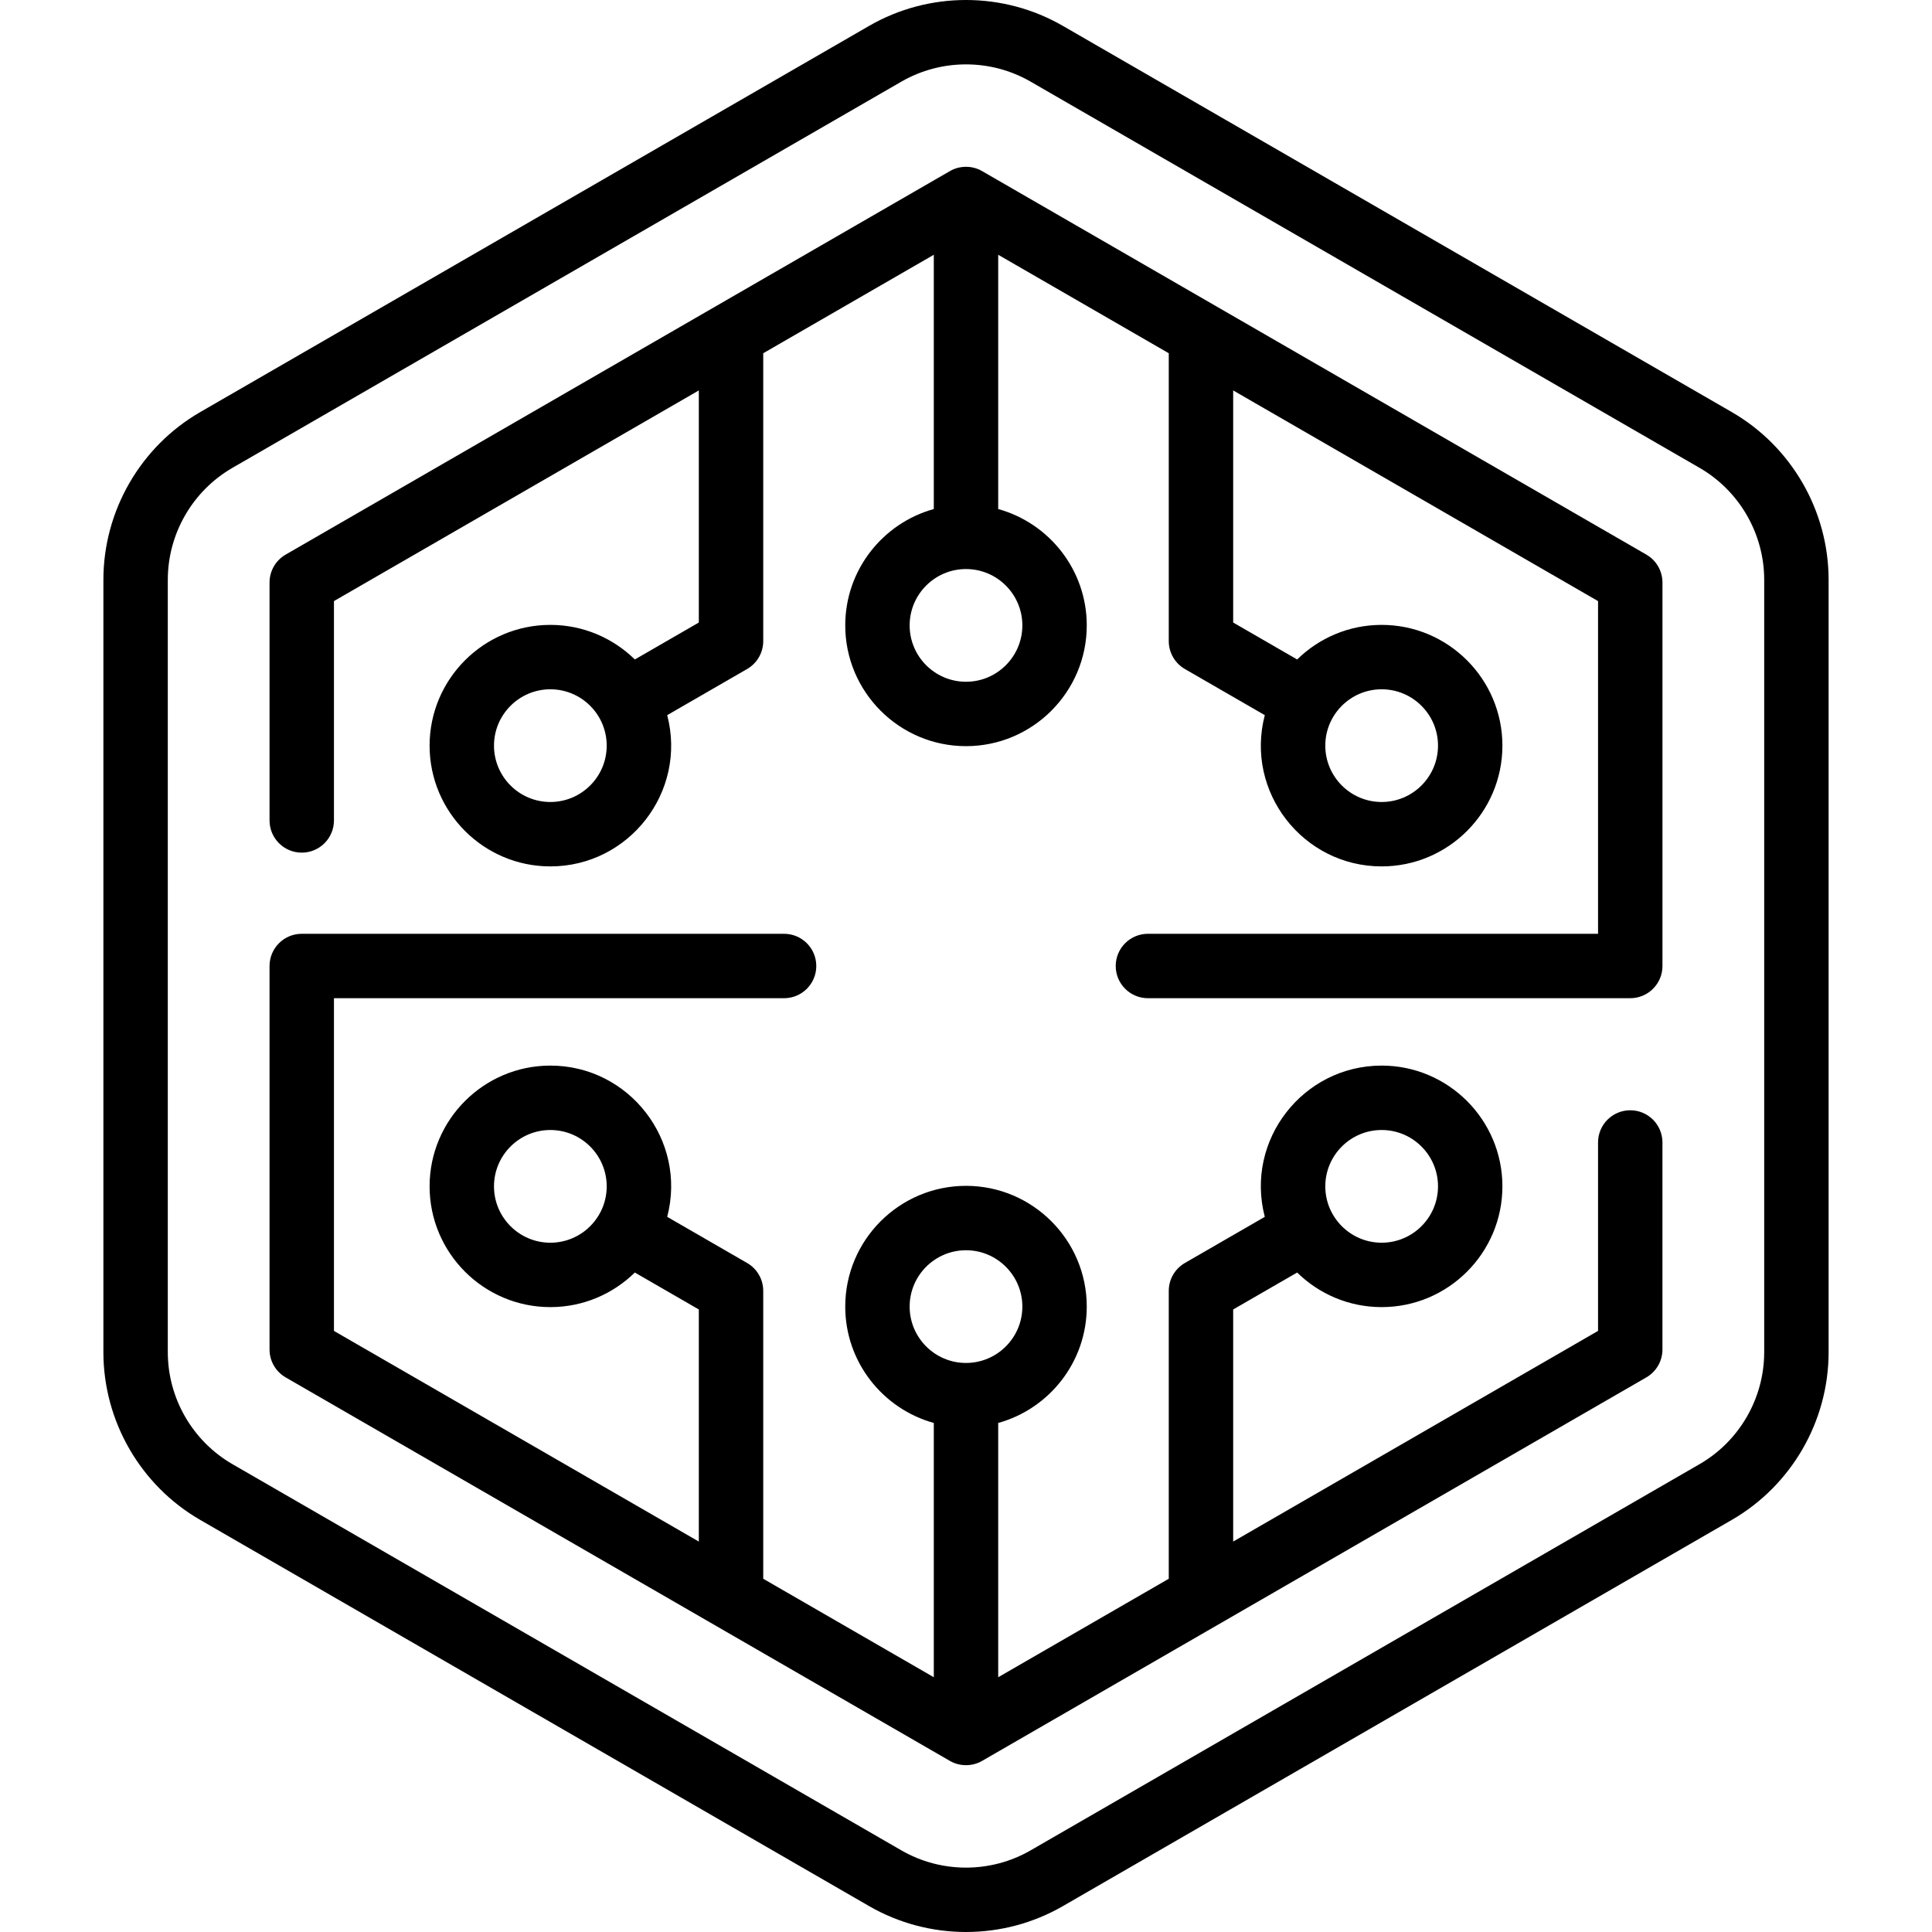
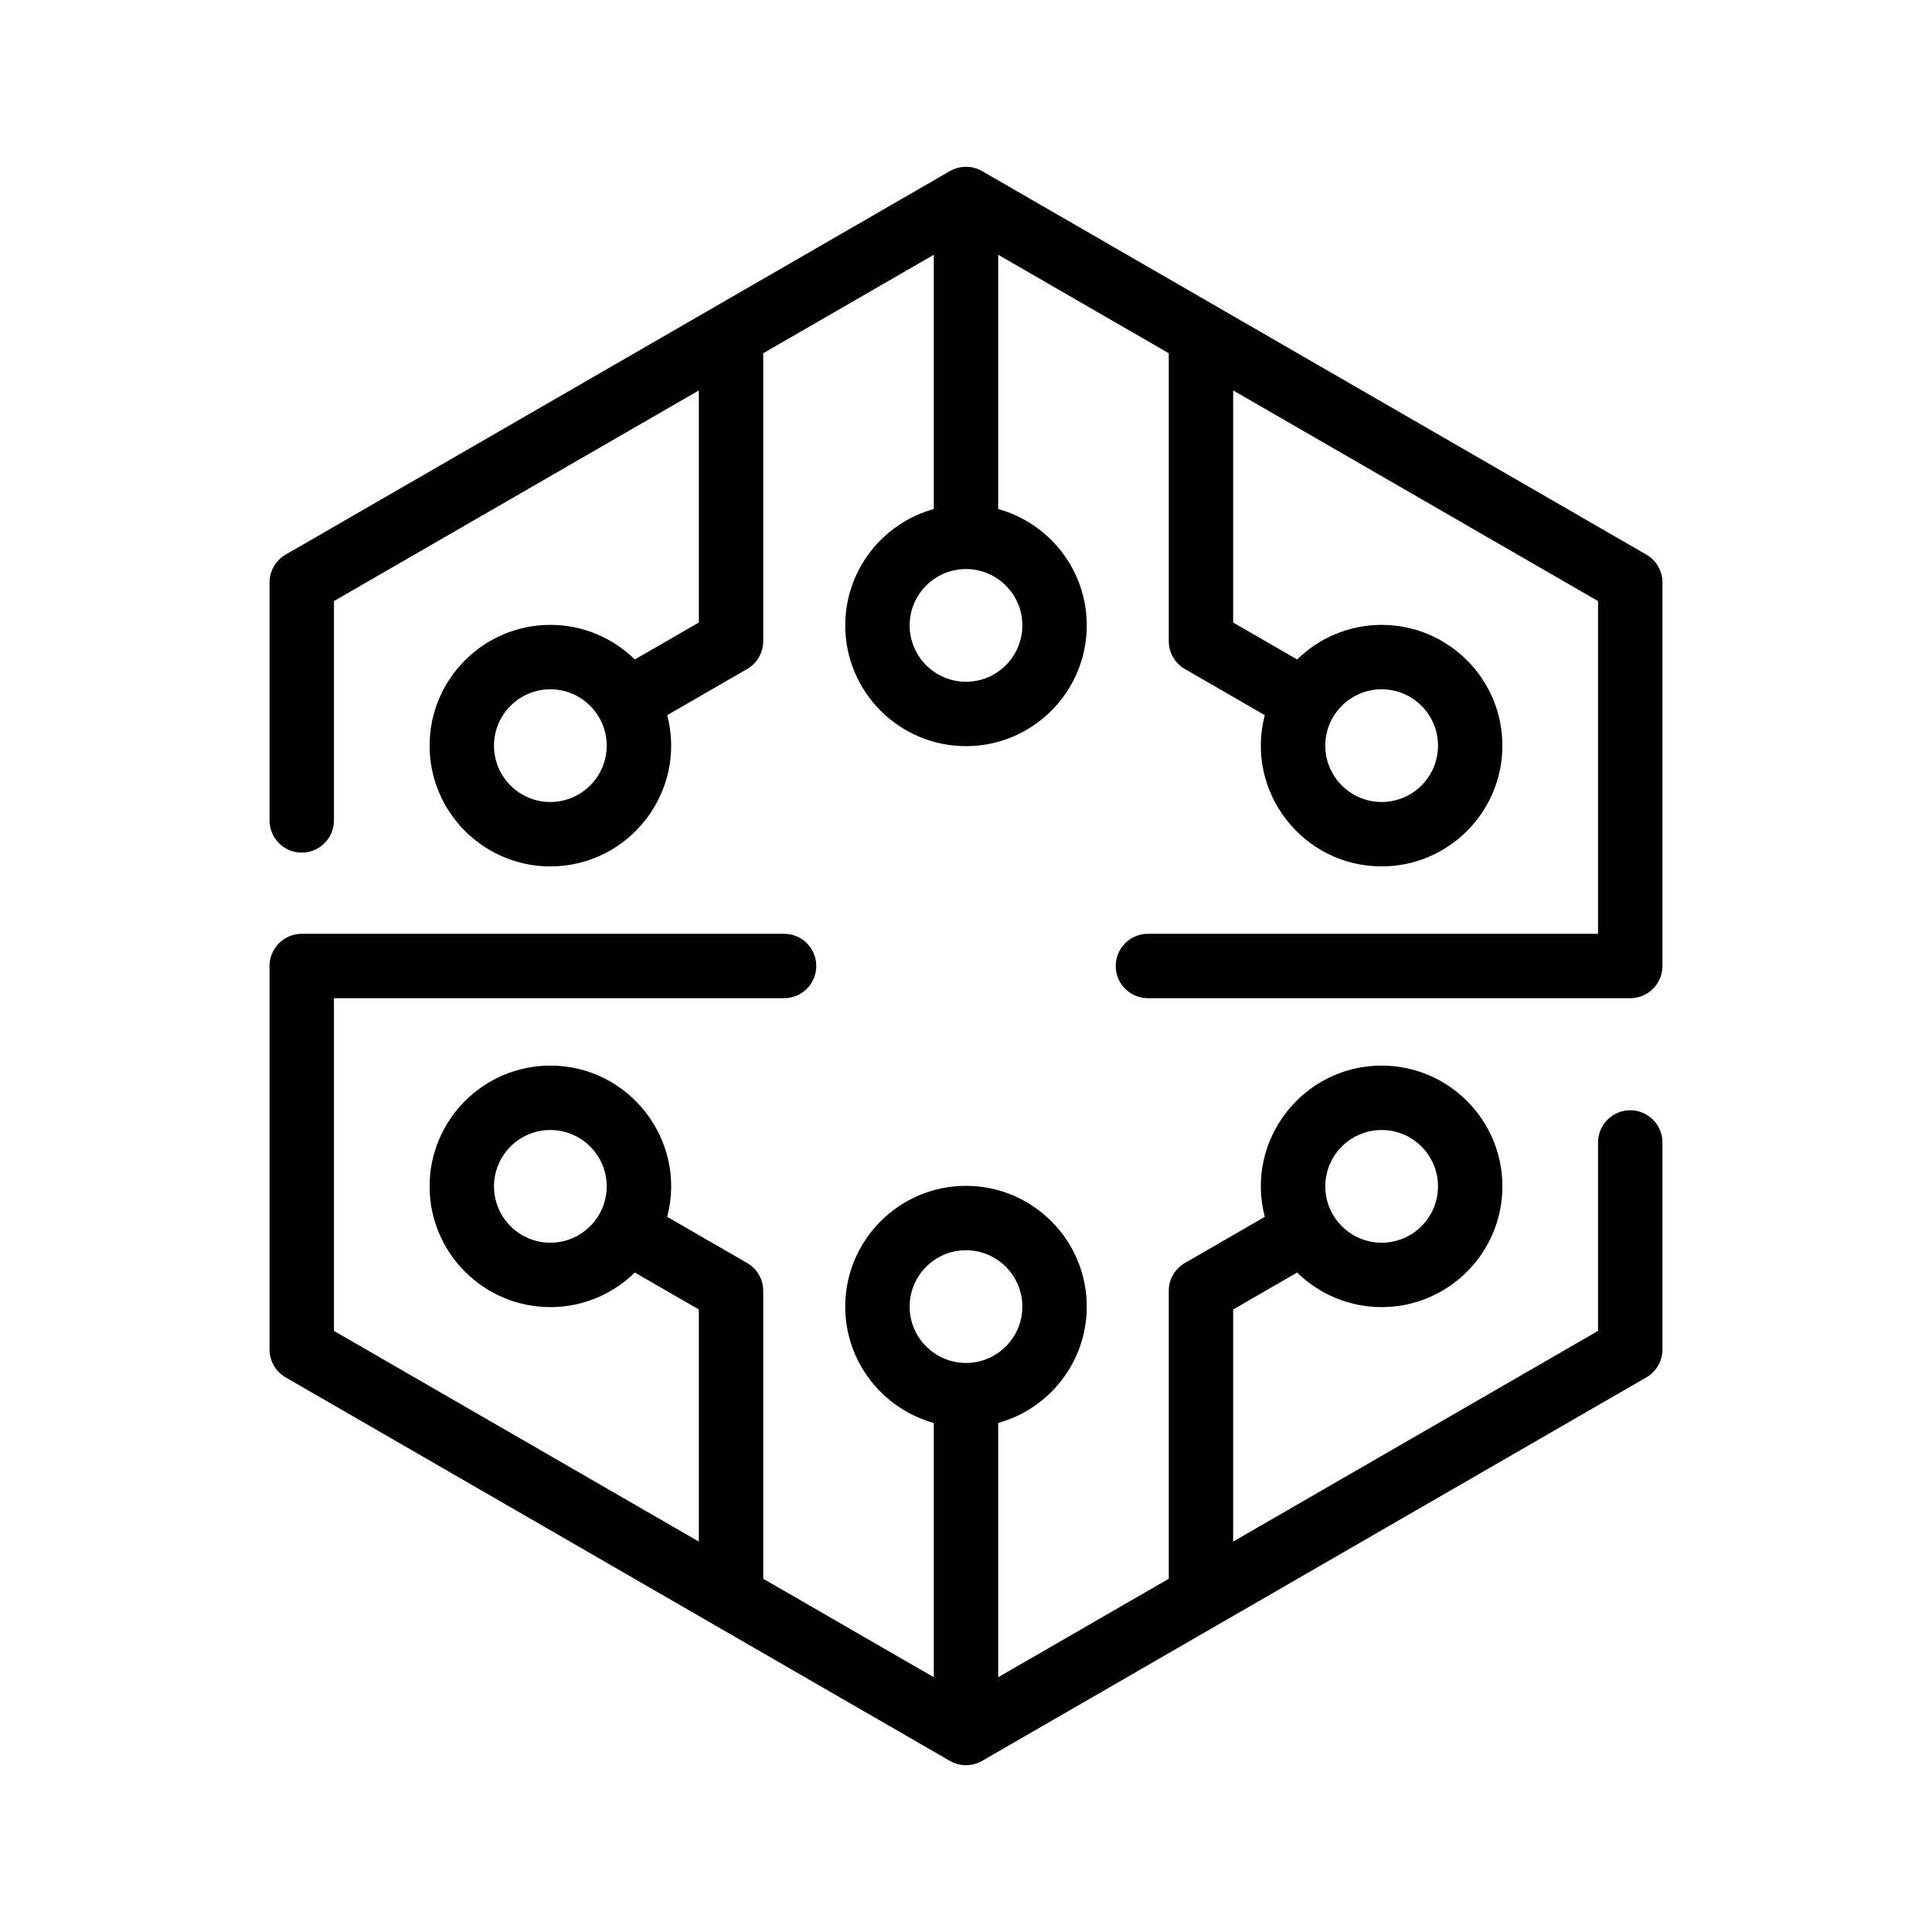
<svg xmlns="http://www.w3.org/2000/svg" id="Layer_1" enable-background="new 0 0 479.959 479.959" height="512" viewBox="0 0 479.959 479.959" width="512">
  <g>
-     <path d="m430.213 102.367-166.174-95.94c-14.84-8.569-33.279-8.568-48.119-.001l-166.174 95.941c-14.841 8.568-24.06 24.536-24.06 41.672v191.881c0 17.136 9.219 33.104 24.06 41.672l166.174 95.94c14.838 8.568 33.276 8.57 48.119.001l166.174-95.941c14.841-8.568 24.06-24.536 24.06-41.672v-191.881c-.001-17.136-9.219-33.103-24.06-41.672zm8.059 233.553c0 11.438-6.154 22.097-16.06 27.816l-166.174 95.94c-9.906 5.719-22.213 5.72-32.119-.001l-166.172-95.939c-9.906-5.72-16.06-16.379-16.06-27.816v-191.881c0-11.438 6.154-22.097 16.06-27.816l166.174-95.94c9.905-5.718 22.213-5.72 32.119.001l166.174 95.939c9.905 5.721 16.06 16.379 16.06 27.816v191.881z" />
    <path d="m404.997 275.818c-4.418 0-8 3.582-8 8v46.814l-90.644 52.333v-57.659l15.896-9.178c5.415 5.31 12.824 8.592 20.989 8.592 16.542 0 30-13.458 30-30s-13.458-30-30-30c-19.537 0-34.003 18.53-29.029 37.575l-19.856 11.464c-2.475 1.429-4 4.069-4 6.928v71.516l-42.373 24.464v-63.167c12.669-3.511 22-15.137 22-28.908 0-16.542-13.458-30-30-30s-30 13.458-30 30c0 13.771 9.331 25.397 22 28.908v63.167l-42.373-24.464v-71.516c0-2.858-1.525-5.499-4-6.928l-19.856-11.464c4.976-19.056-9.502-37.575-29.029-37.575-16.542 0-30 13.458-30 30s13.458 30 30 30c8.165 0 15.574-3.283 20.989-8.592l15.896 9.178v57.659l-90.644-52.333v-82.653h111.824c4.418 0 8-3.582 8-8s-3.582-8-8-8h-119.825c-4.418 0-8 3.582-8 8v95.272c0 2.858 1.525 5.499 4 6.928l165.017 95.273c2.396 1.404 5.562 1.428 8 0l165.017-95.273c2.475-1.429 4-4.069 4-6.928v-51.434c.001-4.417-3.581-7.999-7.999-7.999zm-61.759 4.904c7.72 0 14 6.28 14 14s-6.28 14-14 14-14-6.28-14-14 6.28-14 14-14zm-206.517 28c-7.72 0-14-6.28-14-14s6.28-14 14-14 14 6.28 14 14-6.28 14-14 14zm89.258 15.871c0-7.72 6.28-14 14-14s14 6.28 14 14-6.28 14-14 14-14-6.281-14-14z" />
    <path d="m408.997 137.779-165.018-95.273c-2.478-1.452-5.627-1.391-8 0l-165.017 95.273c-2.475 1.429-4 4.069-4 6.928v59.111c0 4.418 3.582 8 8 8s8-3.582 8-8v-54.492l90.644-52.333v57.659l-15.896 9.178c-5.415-5.31-12.824-8.592-20.989-8.592-16.542 0-30 13.458-30 30s13.458 30 30 30c19.537 0 34.003-18.53 29.029-37.575l19.856-11.464c2.475-1.429 4-4.069 4-6.928v-71.516l42.373-24.464v63.167c-12.669 3.511-22 15.137-22 28.908 0 16.542 13.458 30 30 30s30-13.458 30-30c0-13.771-9.331-25.397-22-28.908v-63.167l42.373 24.464v71.516c0 2.858 1.525 5.499 4 6.928l19.856 11.464c-4.976 19.056 9.502 37.575 29.029 37.575 16.542 0 30-13.458 30-30s-13.458-30-30-30c-8.165 0-15.574 3.283-20.989 8.592l-15.896-9.178v-57.659l90.644 52.333v82.653h-111.823c-4.418 0-8 3.582-8 8s3.582 8 8 8h119.824c4.418 0 8-3.582 8-8v-95.272c0-2.858-1.525-5.499-4-6.928zm-272.276 61.458c-7.72 0-14-6.28-14-14s6.28-14 14-14 14 6.28 14 14-6.28 14-14 14zm206.517-28c7.72 0 14 6.28 14 14s-6.28 14-14 14-14-6.28-14-14 6.28-14 14-14zm-89.259-15.871c0 7.72-6.28 14-14 14s-14-6.28-14-14 6.28-14 14-14 14 6.28 14 14z" />
  </g>
</svg>